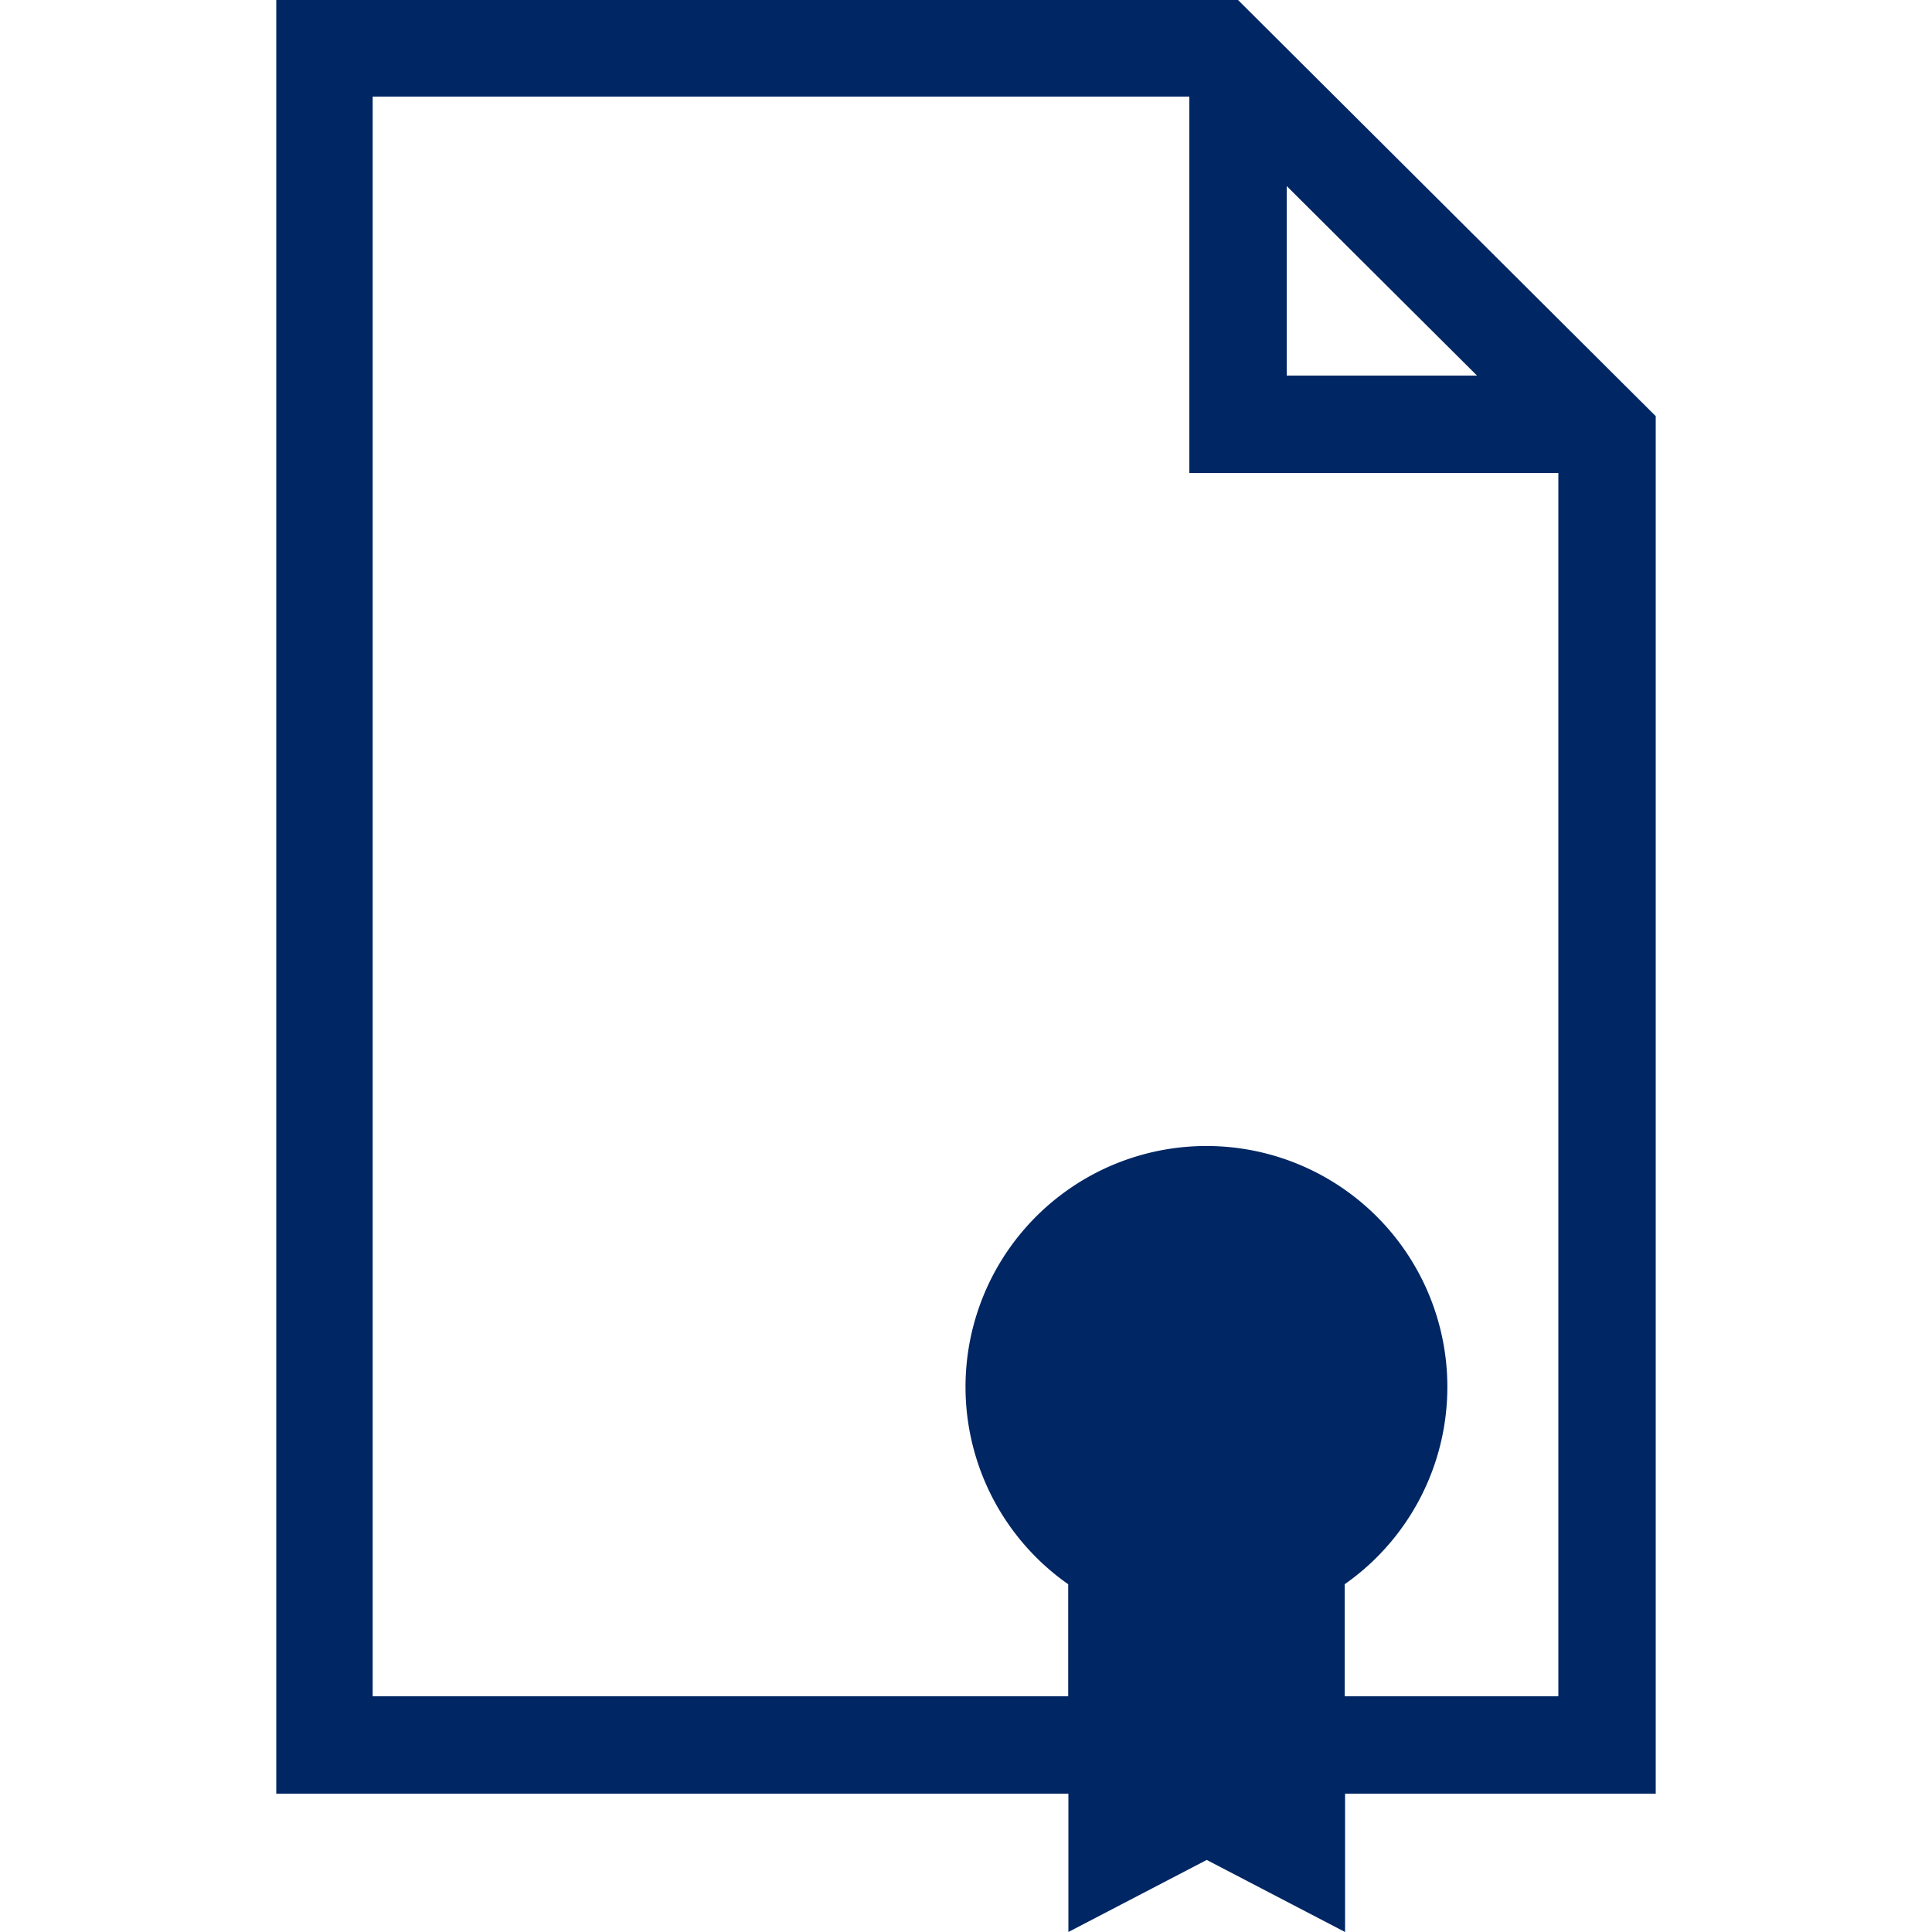
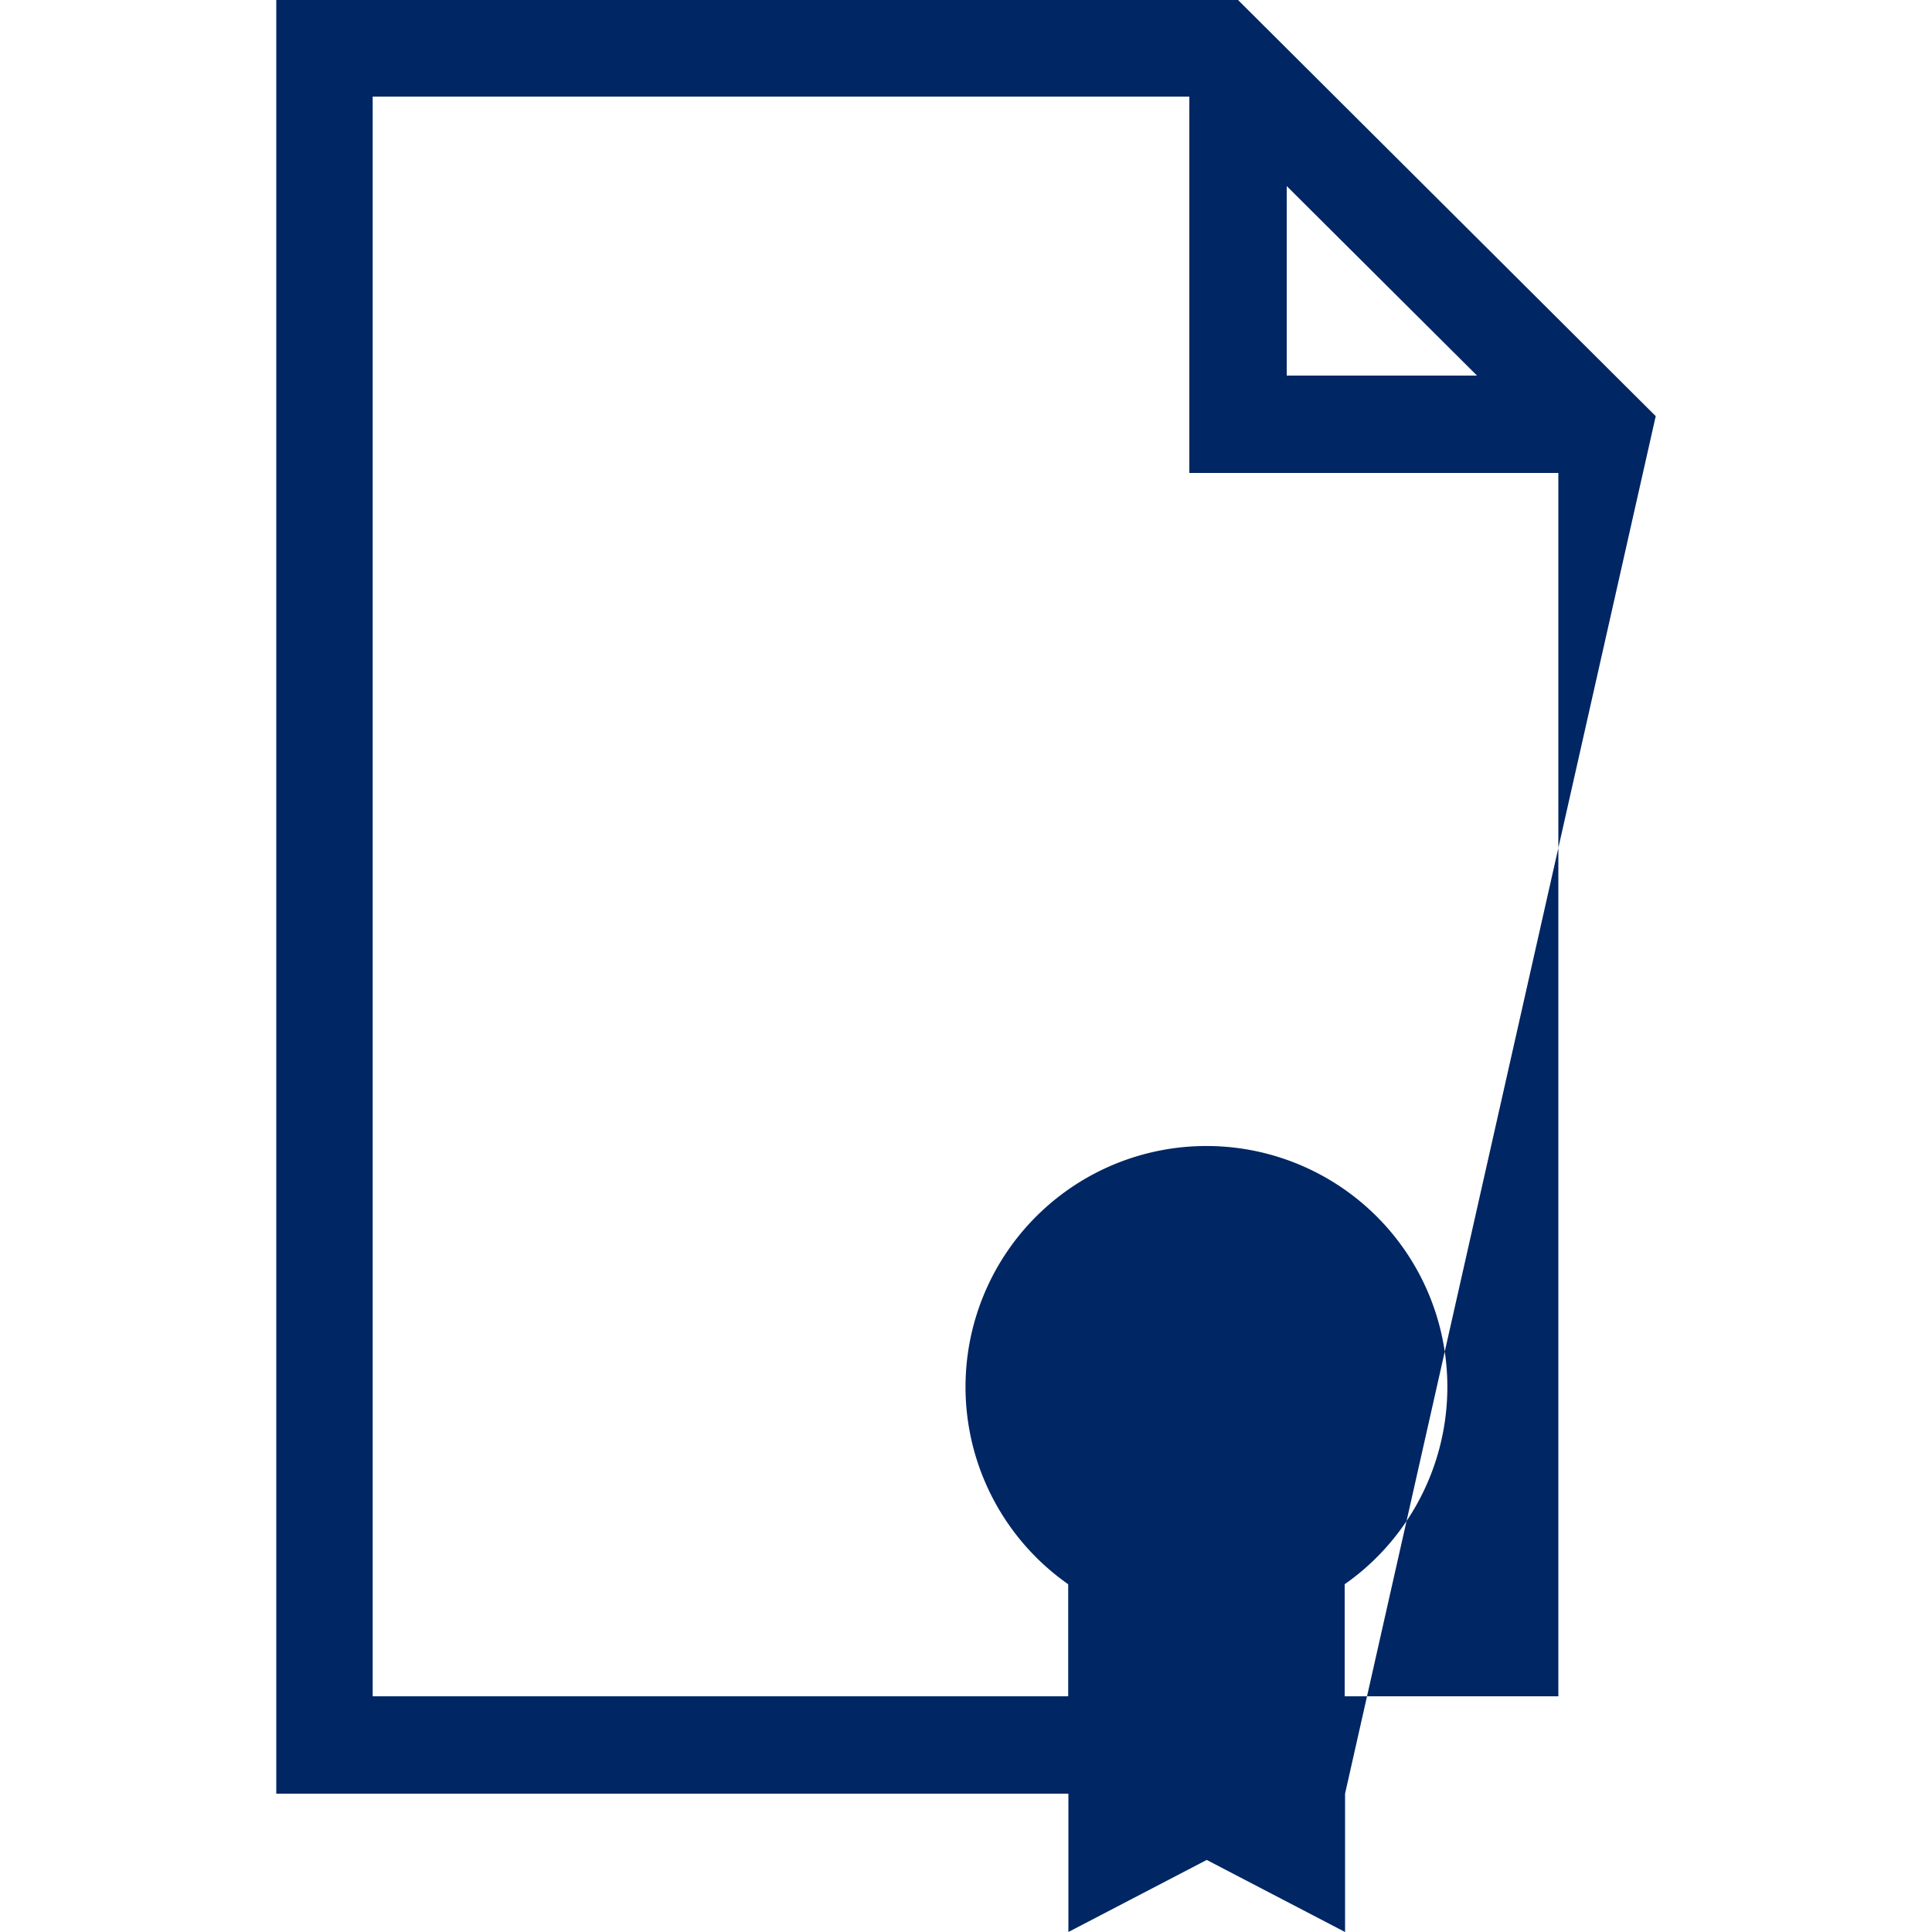
<svg xmlns="http://www.w3.org/2000/svg" id="Layer_1" data-name="Layer 1" viewBox="0 0 100 100">
  <defs>
    <style>.cls-1{fill:#002663}</style>
  </defs>
-   <path class="cls-1" d="M85.7 21.54L64.08 0H14.3v92.84h41V100l7.16-3.73 7.16 3.73v-7.16H85.7zM66.6 9.63l9.85 9.81H66.6zm3 78.17V82a12.47 12.47 0 1 0-14.31 0v5.8h-36V5h42.27v19.48h19.1V87.8z" />
+   <path class="cls-1" d="M85.7 21.54L64.08 0H14.3v92.84h41V100l7.16-3.73 7.16 3.73v-7.16zM66.6 9.63l9.85 9.81H66.6zm3 78.17V82a12.47 12.47 0 1 0-14.31 0v5.8h-36V5h42.27v19.48h19.1V87.8z" />
</svg>